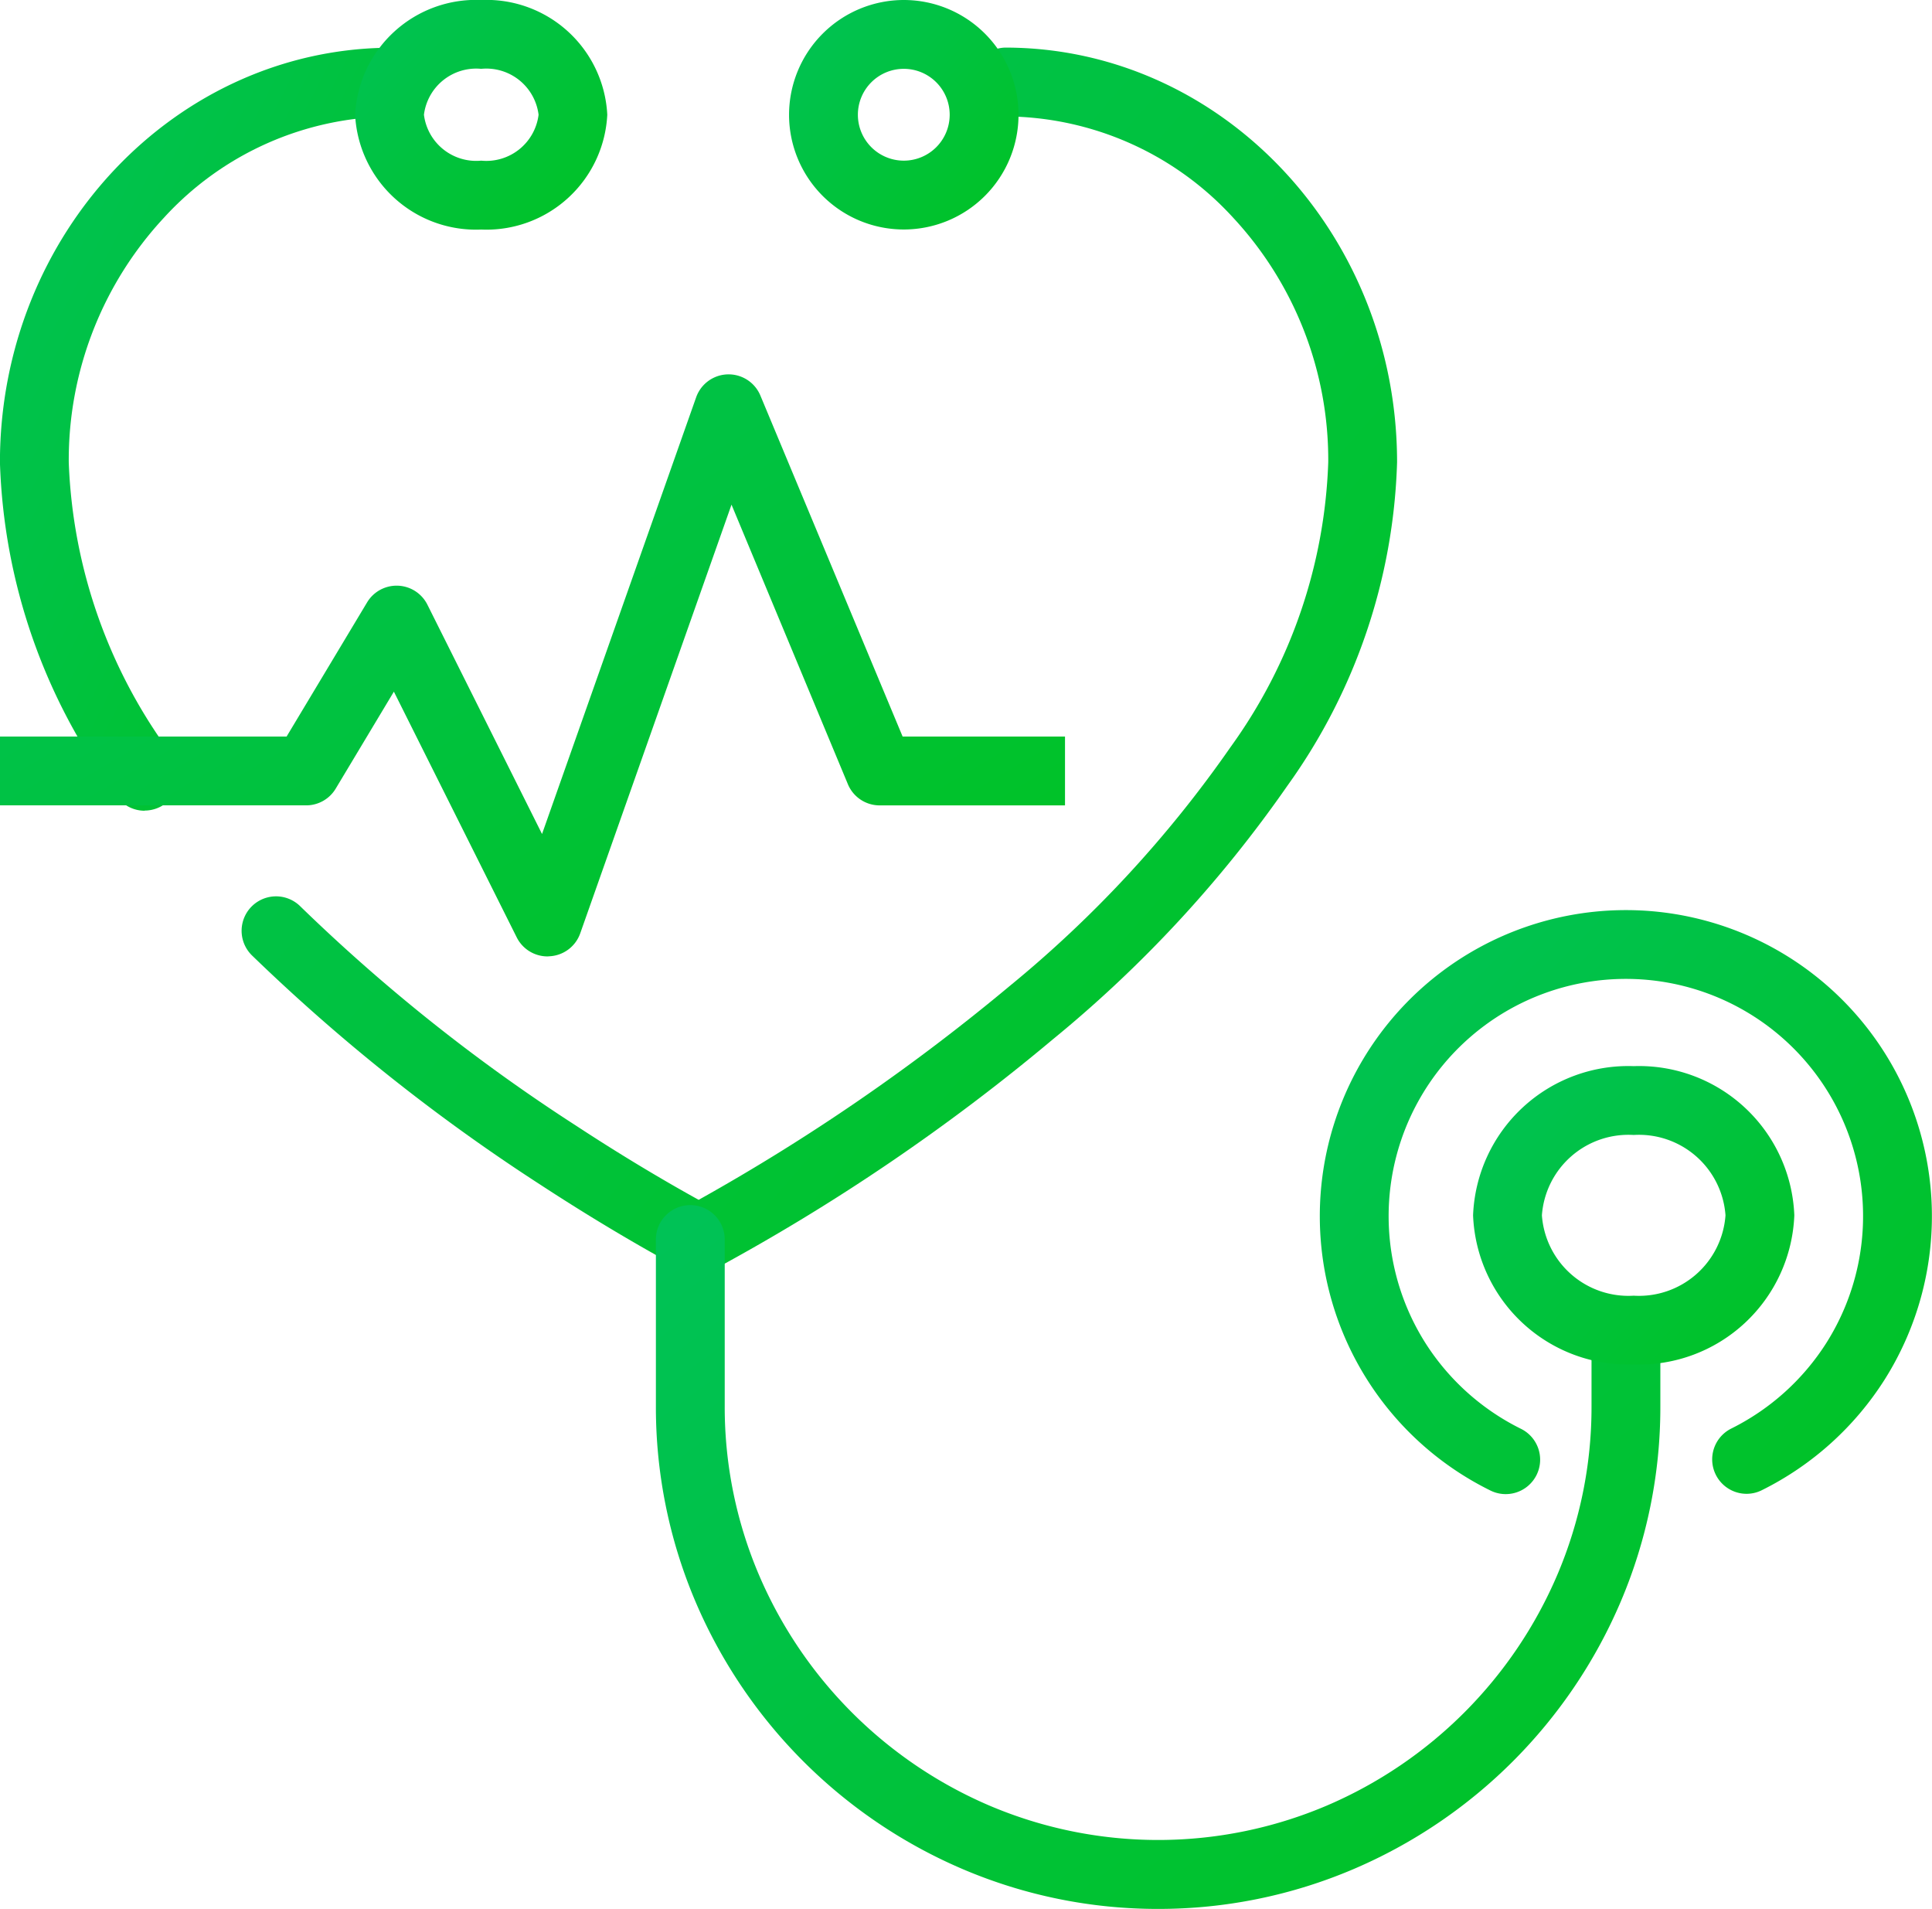
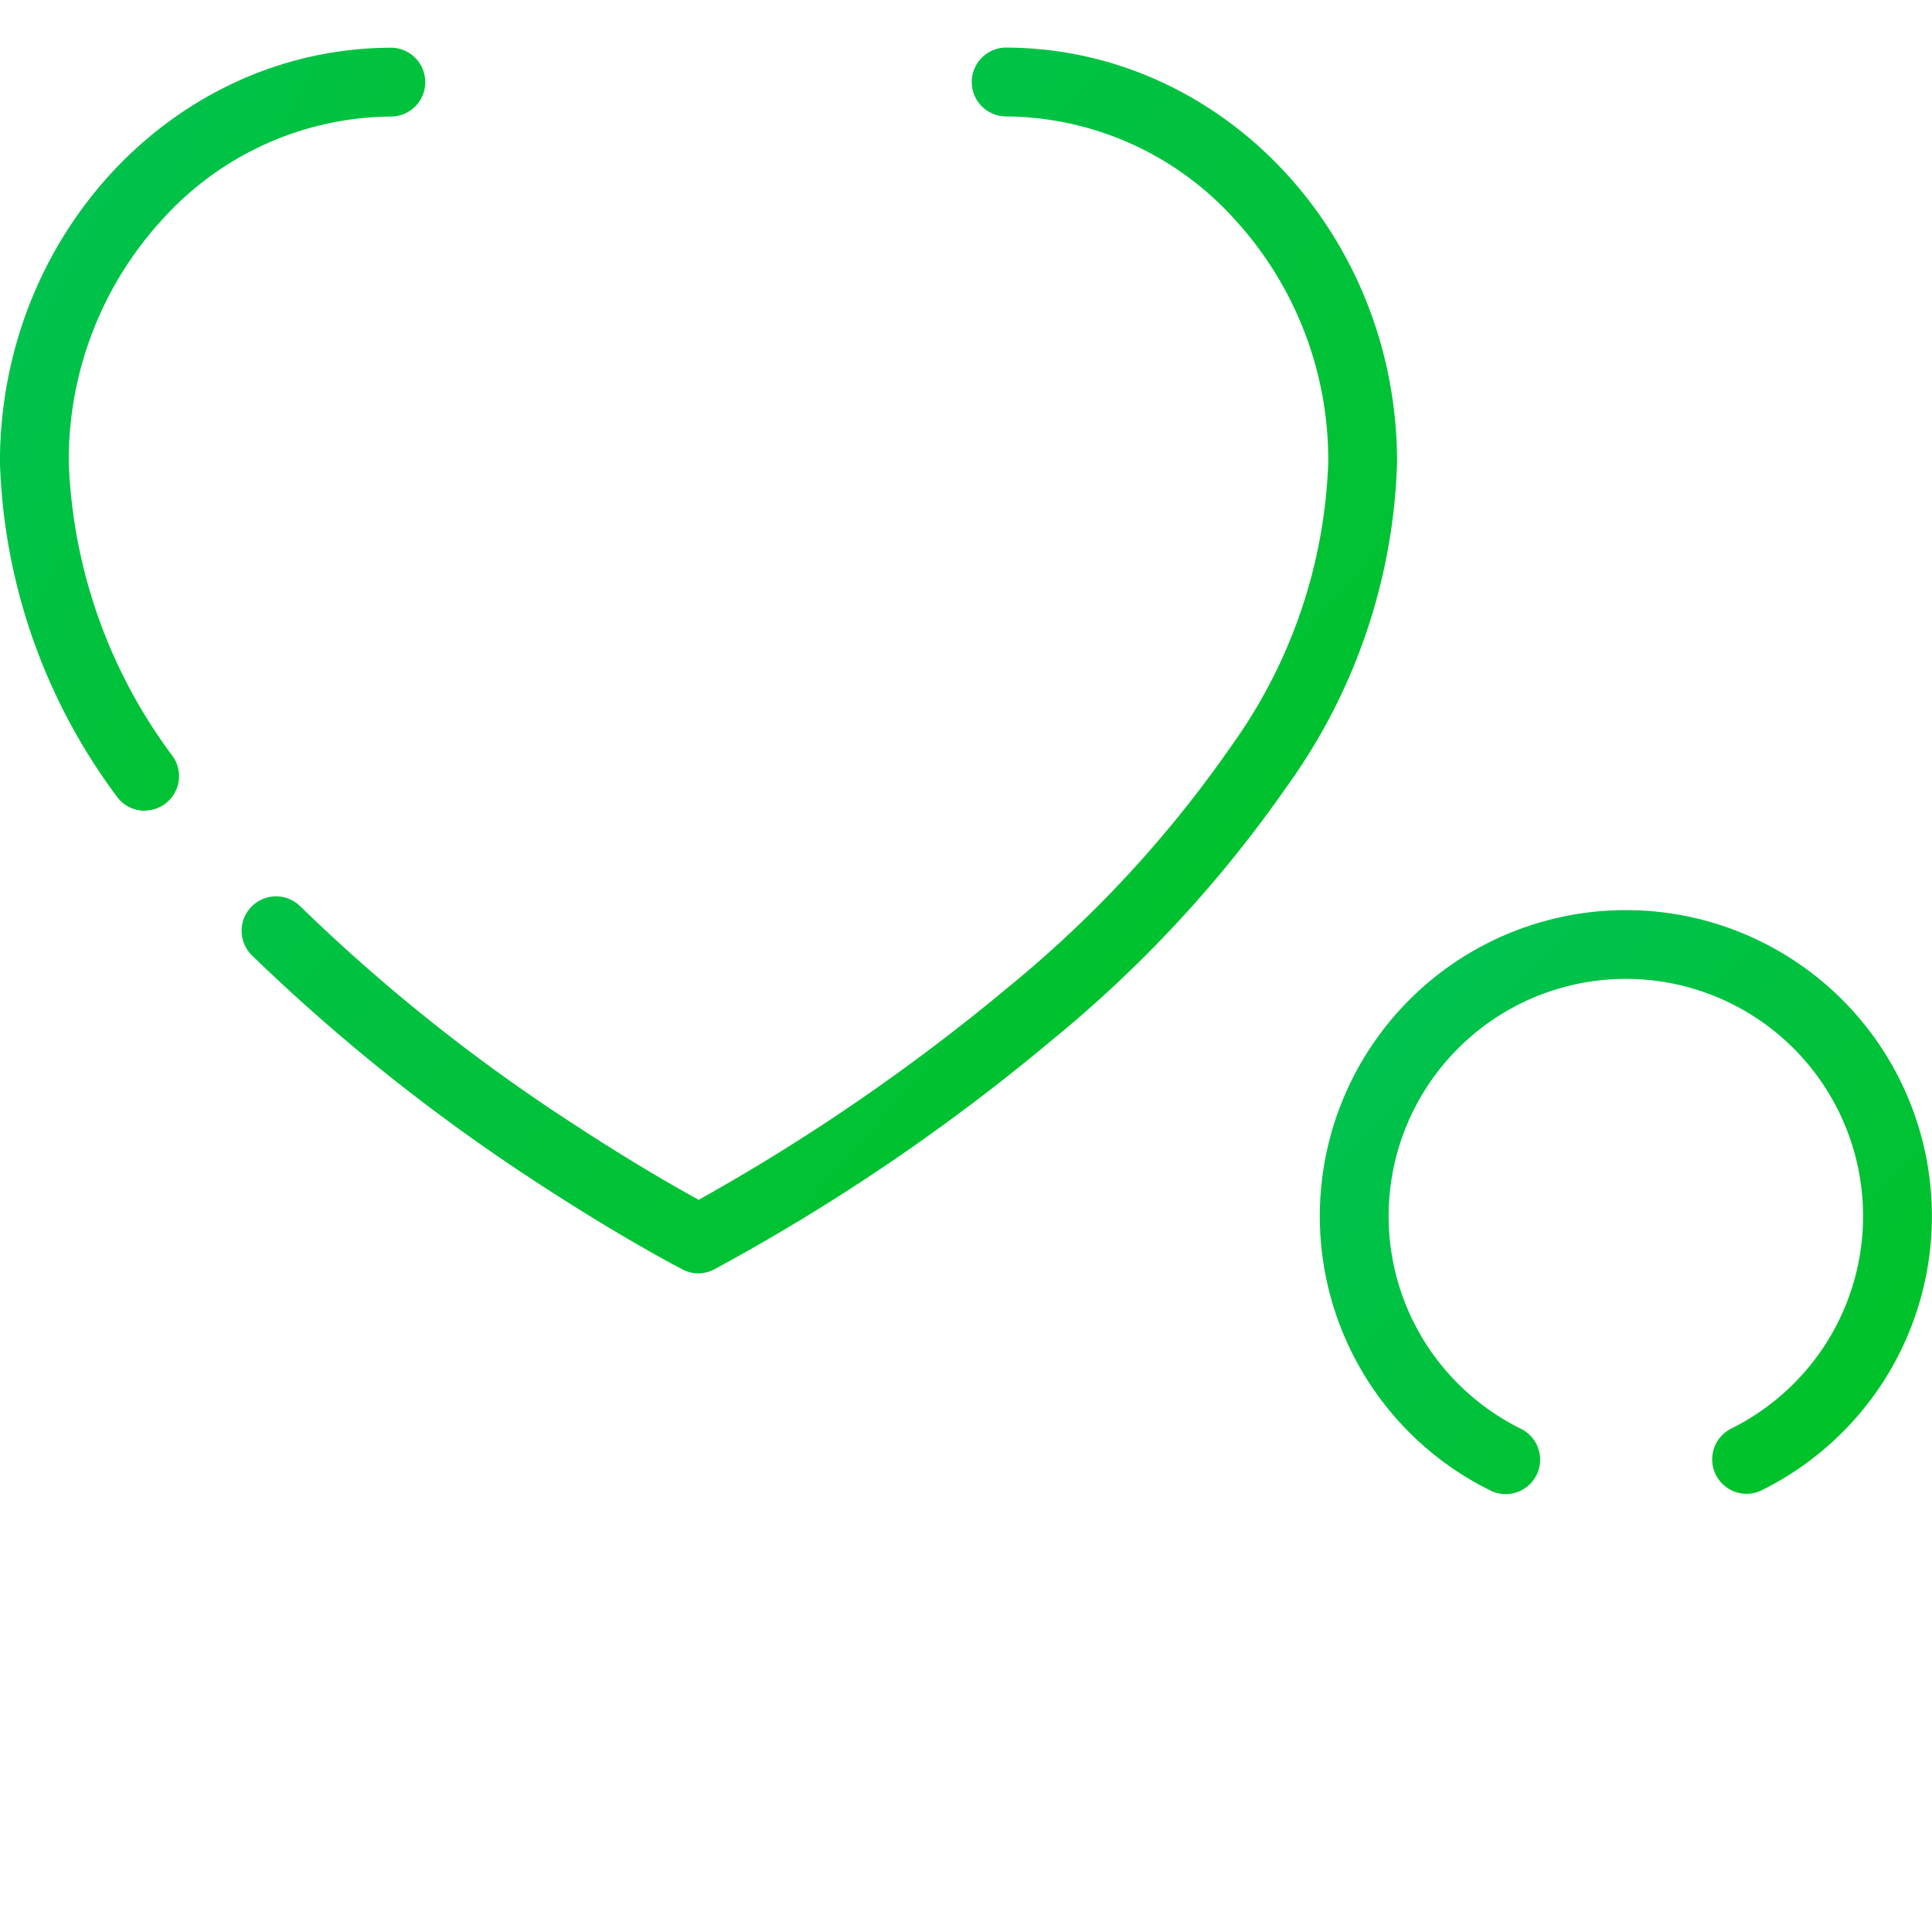
<svg xmlns="http://www.w3.org/2000/svg" width="59.763" height="59.043" viewBox="0 0 59.763 59.043">
  <defs>
    <linearGradient id="a" y1="0.062" x2="1.055" y2="1.05" gradientUnits="objectBoundingBox">
      <stop offset="0" stop-color="#00c256" />
      <stop offset="1" stop-color="#00c21f" />
    </linearGradient>
  </defs>
  <path d="M314.635,354.409a1.064,1.064,0,0,1-.488-.119c-.075-.039-1.877-.973-4.427-2.64a58.377,58.377,0,0,1-8.9-7.08,1.065,1.065,0,0,1,1.5-1.513,54.973,54.973,0,0,0,8.547,6.795c1.7,1.115,3.082,1.9,3.776,2.283a62.691,62.691,0,0,0,9.614-6.608,36.342,36.342,0,0,0,6.842-7.4,15.957,15.957,0,0,0,3.019-8.805,11.008,11.008,0,0,0-2.951-7.575,9.606,9.606,0,0,0-7.044-3.122,1.065,1.065,0,0,1,0-2.129c6.685,0,12.124,5.754,12.124,12.826a18.04,18.04,0,0,1-3.389,10,38.523,38.523,0,0,1-7.26,7.85,62.686,62.686,0,0,1-10.468,7.11A1.064,1.064,0,0,1,314.635,354.409Z" transform="translate(-293.031 -315.024)" fill="url(#a)" />
  <path d="M296.976,340.1a1.064,1.064,0,0,1-.878-.461,18.231,18.231,0,0,1-3.6-10.313c0-7.072,5.439-12.826,12.124-12.826a1.065,1.065,0,0,1,0,2.129,9.606,9.606,0,0,0-7.044,3.122,11.008,11.008,0,0,0-2.951,7.575,16.164,16.164,0,0,0,3.223,9.1,1.065,1.065,0,0,1-.876,1.669Z" transform="translate(-292.5 -315.024)" fill="url(#a)" />
-   <path d="M2.4-1.5a3.743,3.743,0,0,1,3.9,3.549A3.743,3.743,0,0,1,2.4,5.6,3.743,3.743,0,0,1-1.5,2.049,3.743,3.743,0,0,1,2.4-1.5Zm0,4.969a1.629,1.629,0,0,0,1.775-1.42A1.629,1.629,0,0,0,2.4.629,1.629,1.629,0,0,0,.629,2.049,1.629,1.629,0,0,0,2.4,3.469Z" transform="translate(12.485 1.5)" fill="url(#a)" />
-   <path d="M2.049-1.5A3.549,3.549,0,1,1-1.5,2.049,3.553,3.553,0,0,1,2.049-1.5Zm0,4.969a1.42,1.42,0,1,0-1.42-1.42A1.421,1.421,0,0,0,2.049,3.469Z" transform="translate(25.908 1.5)" fill="url(#a)" />
-   <path d="M330.036,377.236A15.35,15.35,0,0,1,324,376.009a15.677,15.677,0,0,1-8.274-8.274A15.35,15.35,0,0,1,314.5,361.7v-5.135a1.065,1.065,0,1,1,2.129,0V361.7a13.233,13.233,0,0,0,1.057,5.2,13.547,13.547,0,0,0,7.147,7.147,13.331,13.331,0,0,0,10.405,0,13.548,13.548,0,0,0,7.147-7.147,13.233,13.233,0,0,0,1.057-5.2v-1.4a1.065,1.065,0,1,1,2.129,0v1.4a15.351,15.351,0,0,1-1.227,6.035,15.677,15.677,0,0,1-8.274,8.274A15.35,15.35,0,0,1,330.036,377.236Z" transform="translate(-294.211 -318.193)" fill="url(#a)" />
  <path d="M349.7,363.551a1.065,1.065,0,0,1-.475-2.018,7.379,7.379,0,0,0,2.946-2.655,7.338,7.338,0,1,0-12.412,0,7.38,7.38,0,0,0,2.946,2.655,1.065,1.065,0,1,1-.948,1.907,9.458,9.458,0,0,1-5.259-8.472,9.467,9.467,0,1,1,17.472,5.05,9.509,9.509,0,0,1-3.8,3.422A1.06,1.06,0,0,1,349.7,363.551Z" transform="translate(-295.672 -317.347)" fill="url(#a)" />
-   <path d="M3.469-1.5A4.806,4.806,0,0,1,8.437,3.114,4.806,4.806,0,0,1,3.469,7.727,4.806,4.806,0,0,1-1.5,3.114,4.806,4.806,0,0,1,3.469-1.5Zm0,7.1A2.683,2.683,0,0,0,6.308,3.114,2.683,2.683,0,0,0,3.469.629,2.683,2.683,0,0,0,.629,3.114,2.683,2.683,0,0,0,3.469,5.6Z" transform="translate(47.067 34.476)" fill="url(#a)" />
-   <path d="M309.436,345.5a1.065,1.065,0,0,1-.952-.589l-3.8-7.6-1.8,3a1.065,1.065,0,0,1-.913.517H292.5V338.7h8.865l2.491-4.151a1.065,1.065,0,0,1,1.865.072l3.546,7.093,4.767-13.507a1.065,1.065,0,0,1,1.987-.055l4.4,10.548h5.023v2.129h-5.733a1.065,1.065,0,0,1-.983-.655l-3.6-8.647-4.68,13.26a1.065,1.065,0,0,1-.938.708Z" transform="translate(-292.5 -315.918)" fill="url(#a)" />
</svg>